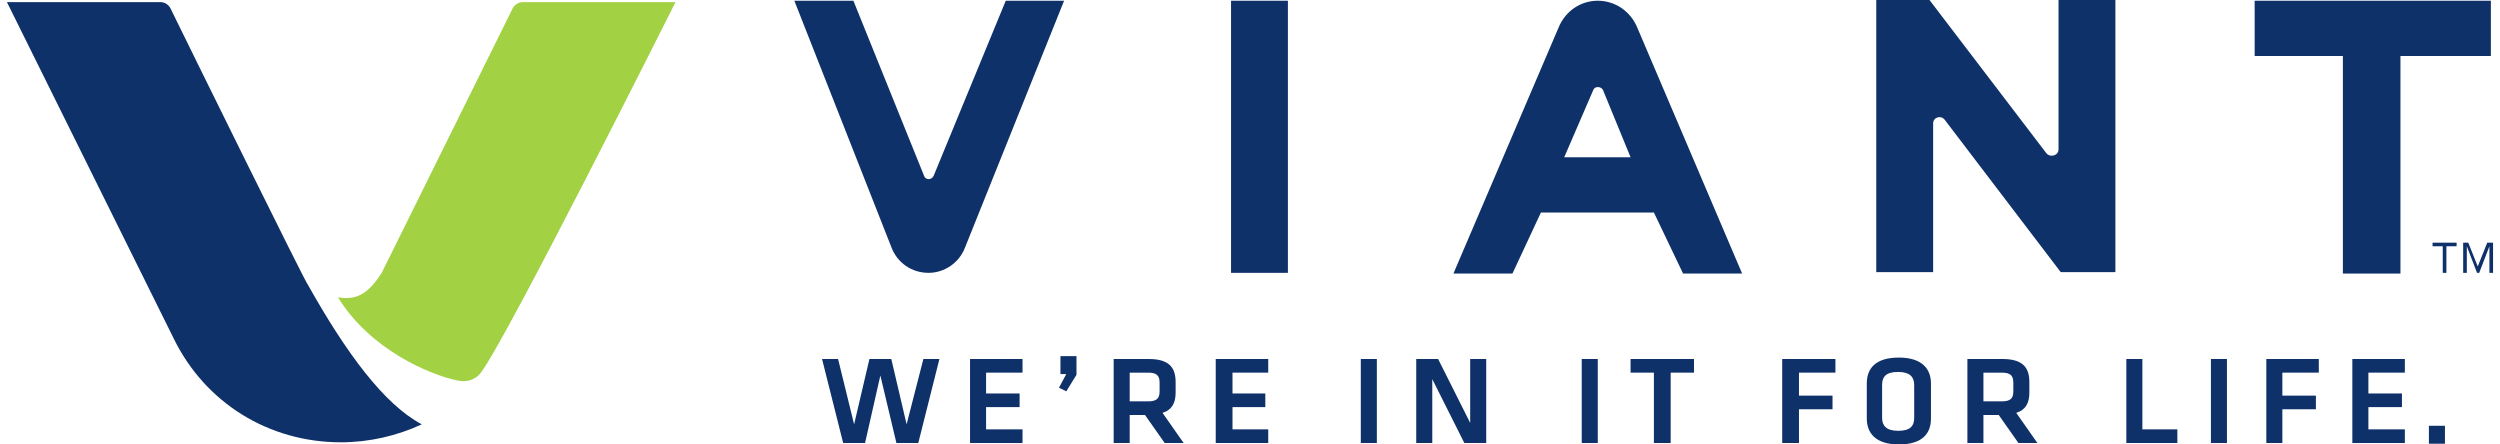
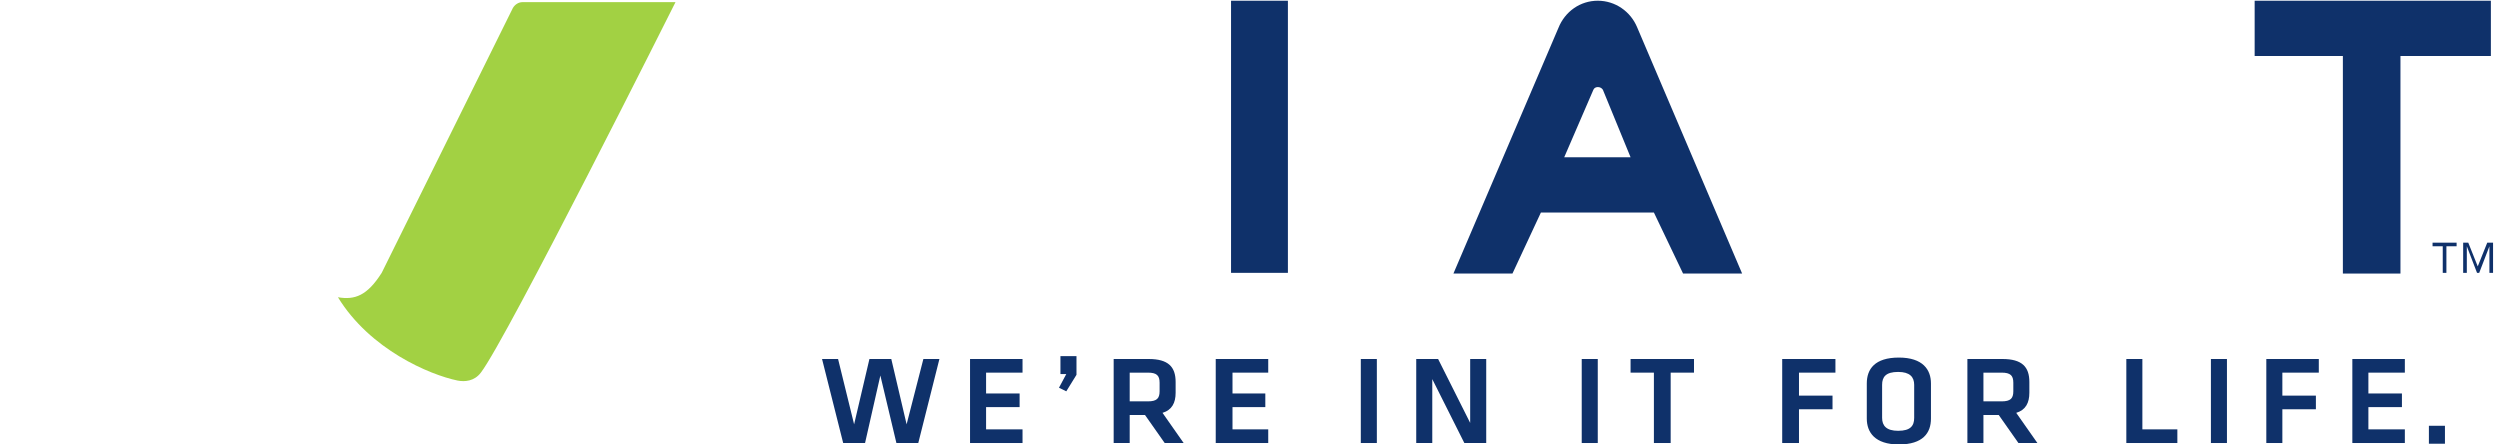
<svg xmlns="http://www.w3.org/2000/svg" width="180" height="32" viewBox="0 0 180 32" fill="none">
-   <path d="M30.368 30.552C28.584 31.38 26.589 31.845 24.542 31.845C19.345 31.845 14.778 29.002 12.521 24.401L0.5 0.155H11.576C11.838 0.155 12.101 0.31 12.258 0.569C13.676 3.464 22.022 20.42 22.18 20.523C24.909 25.383 27.639 29.105 30.368 30.552Z" fill="#0F316A" />
  <path d="M37.613 0.155C37.35 0.155 37.088 0.31 36.93 0.569L27.482 19.645C26.432 21.299 25.539 21.609 24.332 21.402C26.642 25.176 30.946 26.985 32.941 27.399C33.466 27.502 34.148 27.451 34.621 26.83C36.458 24.452 48.636 0.155 48.636 0.155H37.613Z" fill="#A2D143" />
  <path d="M175.878 17.732H175.144V17.474H176.876V17.732H176.141V19.645H175.878V17.732ZM177.243 17.474H177.716L178.398 19.18L179.081 17.474H179.5V19.645H179.238V17.732L178.503 19.645H178.346L177.611 17.732V19.645H177.348V17.474H177.243Z" fill="#0F316A" />
-   <path d="M57.192 0.052H61.444L66.536 12.666C66.641 12.976 67.061 12.976 67.219 12.666L72.415 0.052H76.615L69.476 17.835C69.056 18.921 68.006 19.645 66.851 19.645C65.644 19.645 64.594 18.921 64.174 17.784L57.192 0.052Z" fill="#0F316A" />
  <path d="M92.729 0.052H88.635V19.645H92.729V0.052Z" fill="#0F316A" />
  <path d="M115.039 0.052C116.299 0.052 117.401 0.827 117.874 1.965L125.433 19.696H121.181L119.081 15.302H110.945L108.897 19.696H104.646L112.204 2.016C112.677 0.827 113.779 0.052 115.039 0.052ZM114.724 6.462L112.624 11.322H117.401L115.407 6.462C115.249 6.204 114.829 6.204 114.724 6.462Z" fill="#0F316A" />
  <path d="M162.335 0.052H179.343V4.032H172.833V19.696H168.687V4.032H162.335V0.052Z" fill="#0F316A" />
-   <path d="M134.986 0H138.923L147.322 11.011C147.585 11.373 148.214 11.218 148.214 10.753V0H152.309V19.593H148.372L140.026 8.633C139.763 8.271 139.186 8.426 139.186 8.892V19.593H135.091V0H134.986Z" fill="#0F316A" />
  <path d="M65.276 30.552L66.483 25.848H67.638L66.116 31.897H64.541L63.386 27.037L62.284 31.897H60.709L59.187 25.848H60.341L61.496 30.552L62.599 25.848H64.173L65.276 30.552Z" fill="#0F316A" />
  <path d="M69.843 25.848H73.622V26.83H70.998V28.33H73.412V29.312H70.998V30.914H73.622V31.897H69.843V25.848Z" fill="#0F316A" />
  <path d="M76.352 25.642H77.507V26.986L76.772 28.175L76.247 27.916L76.772 26.934H76.352V25.642Z" fill="#0F316A" />
  <path d="M83.858 31.897L82.441 29.881H81.338V31.897H80.184V25.848H82.703C84.121 25.848 84.645 26.417 84.645 27.502V28.278C84.645 29.002 84.383 29.519 83.701 29.725L85.223 31.897H83.858ZM82.651 26.83H81.338V28.898H82.651C83.281 28.898 83.491 28.691 83.491 28.174V27.554C83.491 27.037 83.281 26.83 82.651 26.83Z" fill="#0F316A" />
  <path d="M87.533 25.848H91.313V26.83H88.74V28.33H91.103V29.312H88.74V30.914H91.313V31.897H87.533V25.848Z" fill="#0F316A" />
  <path d="M99.133 25.848H97.978V31.897H99.133V25.848Z" fill="#0F316A" />
  <path d="M103.124 27.296V31.897H101.969V25.848H103.544L105.853 30.449V25.848H107.008V31.897H105.433L103.124 27.296Z" fill="#0F316A" />
  <path d="M115.039 25.848H113.884V31.897H115.039V25.848Z" fill="#0F316A" />
  <path d="M119.081 26.83H117.401V25.848H121.968V26.83H120.288V31.897H119.081V26.83Z" fill="#0F316A" />
  <path d="M128.319 31.897V25.848H132.151V26.83H129.527V28.485H131.941V29.467H129.527V31.897H128.319Z" fill="#0F316A" />
  <path d="M139.029 30.139C139.029 31.173 138.451 32 136.719 32C134.987 32 134.409 31.121 134.409 30.139V27.606C134.409 26.572 134.987 25.745 136.719 25.745C138.451 25.745 139.029 26.624 139.029 27.606V30.139ZM135.512 30.087C135.512 30.656 135.826 31.018 136.666 31.018C137.559 31.018 137.821 30.656 137.821 30.087V27.709C137.821 27.141 137.506 26.779 136.666 26.779C135.774 26.779 135.512 27.141 135.512 27.709V30.087Z" fill="#0F316A" />
  <path d="M145.327 31.897L143.91 29.881H142.807V31.897H141.652V25.848H144.172C145.589 25.848 146.114 26.417 146.114 27.502V28.278C146.114 29.002 145.852 29.519 145.169 29.725L146.692 31.897H145.327ZM144.12 26.83H142.807V28.898H144.12C144.749 28.898 144.959 28.691 144.959 28.174V27.554C144.959 27.037 144.749 26.83 144.12 26.83Z" fill="#0F316A" />
  <path d="M154.251 30.914H156.77V31.897H153.096V25.848H154.251V30.914Z" fill="#0F316A" />
  <path d="M160.34 25.848H159.186V31.897H160.34V25.848Z" fill="#0F316A" />
  <path d="M163.175 31.897V25.848H166.954V26.83H164.33V28.485H166.744V29.467H164.33V31.897H163.175Z" fill="#0F316A" />
  <path d="M169.369 25.848H173.149V26.83H170.524V28.33H172.939V29.312H170.524V30.914H173.149V31.897H169.369V25.848Z" fill="#0F316A" />
  <path d="M176.036 30.656H174.881V31.948H176.036V30.656Z" fill="#0F316A" />
</svg>